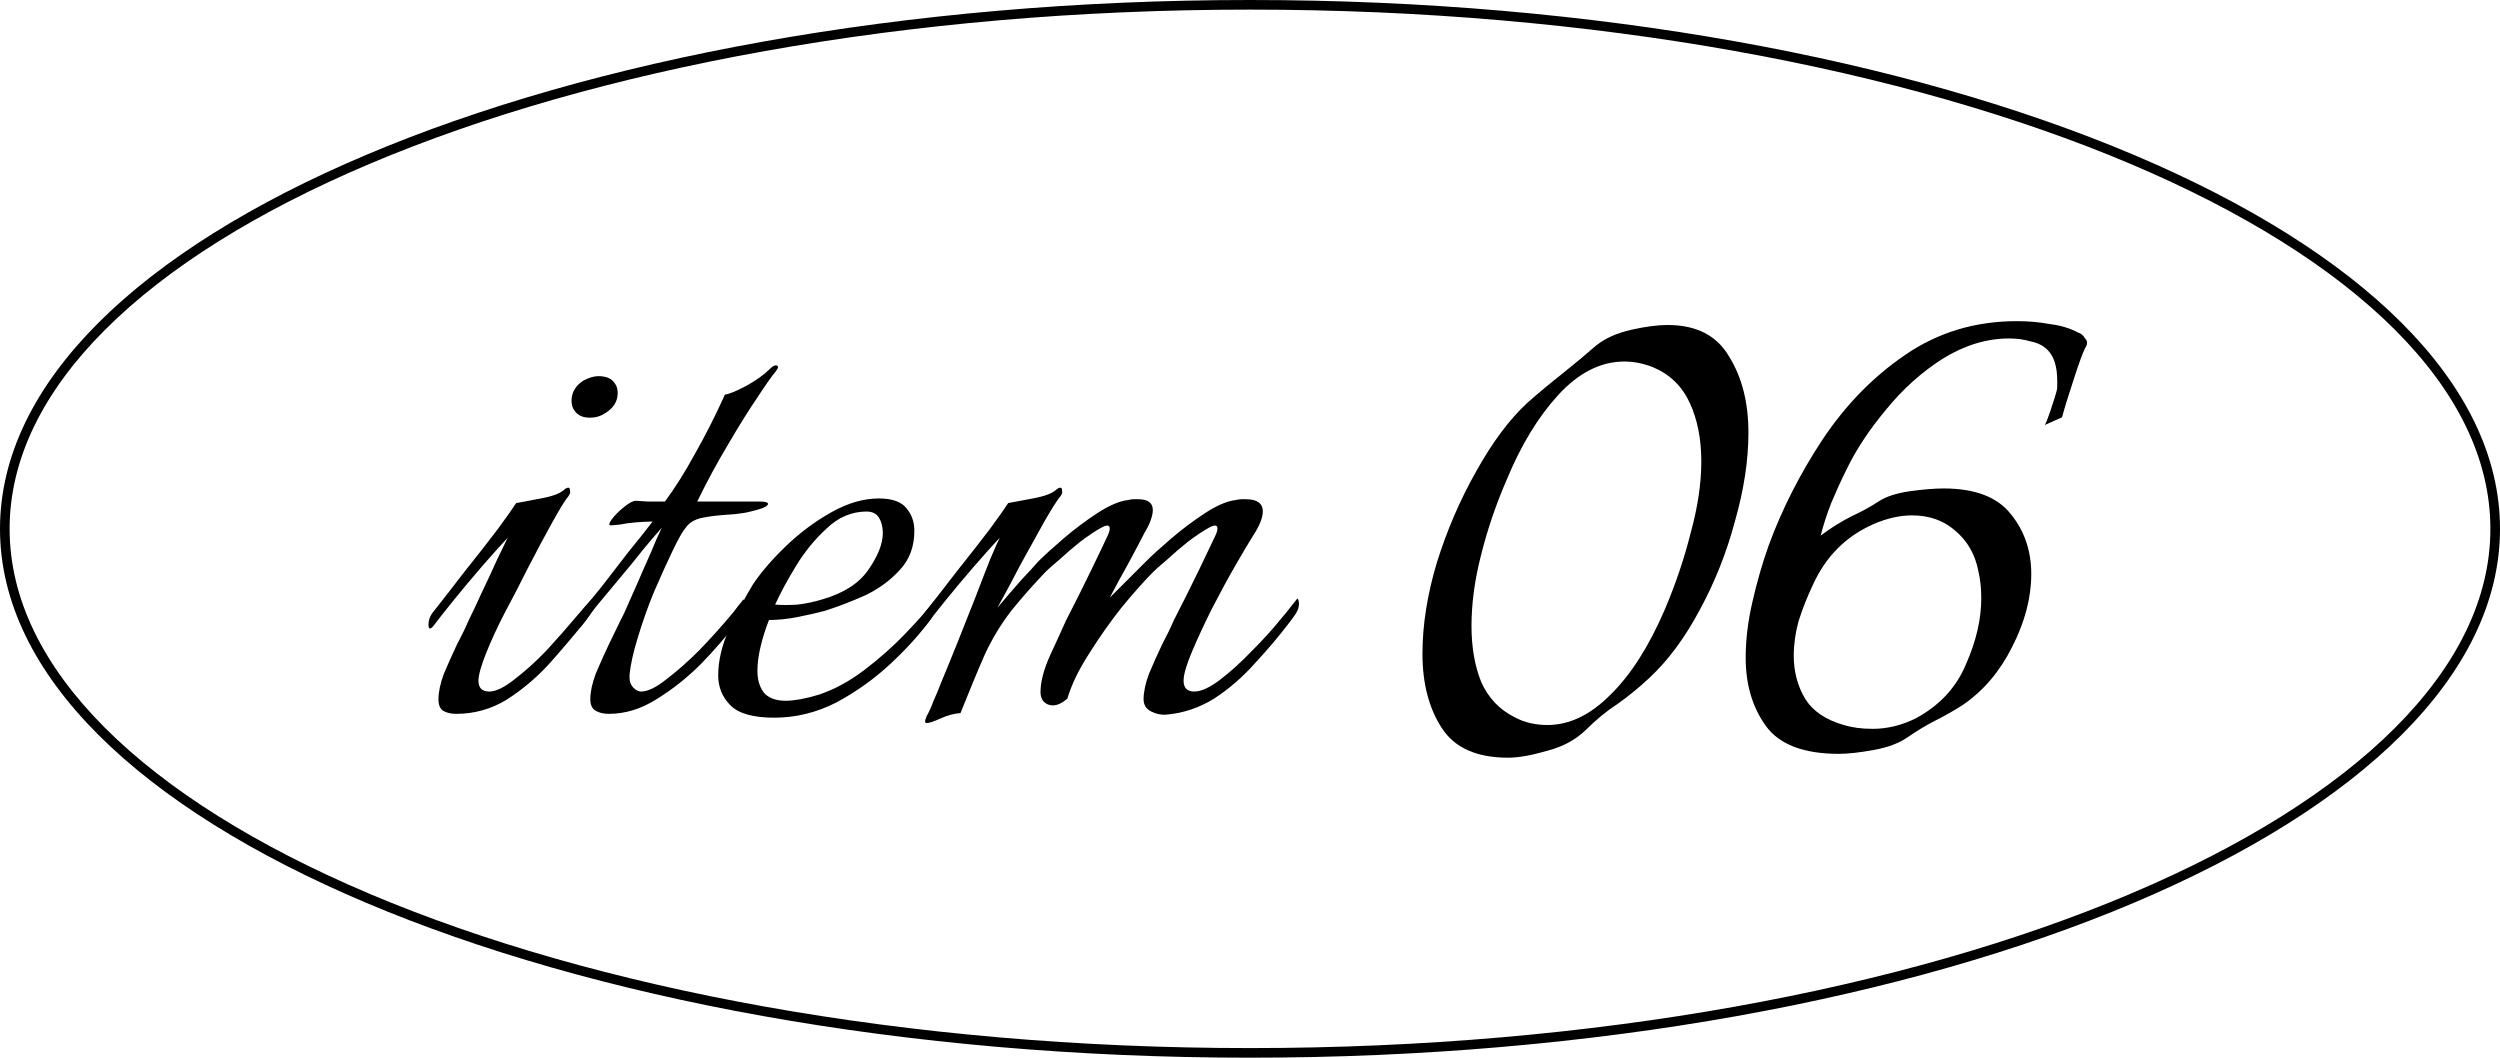
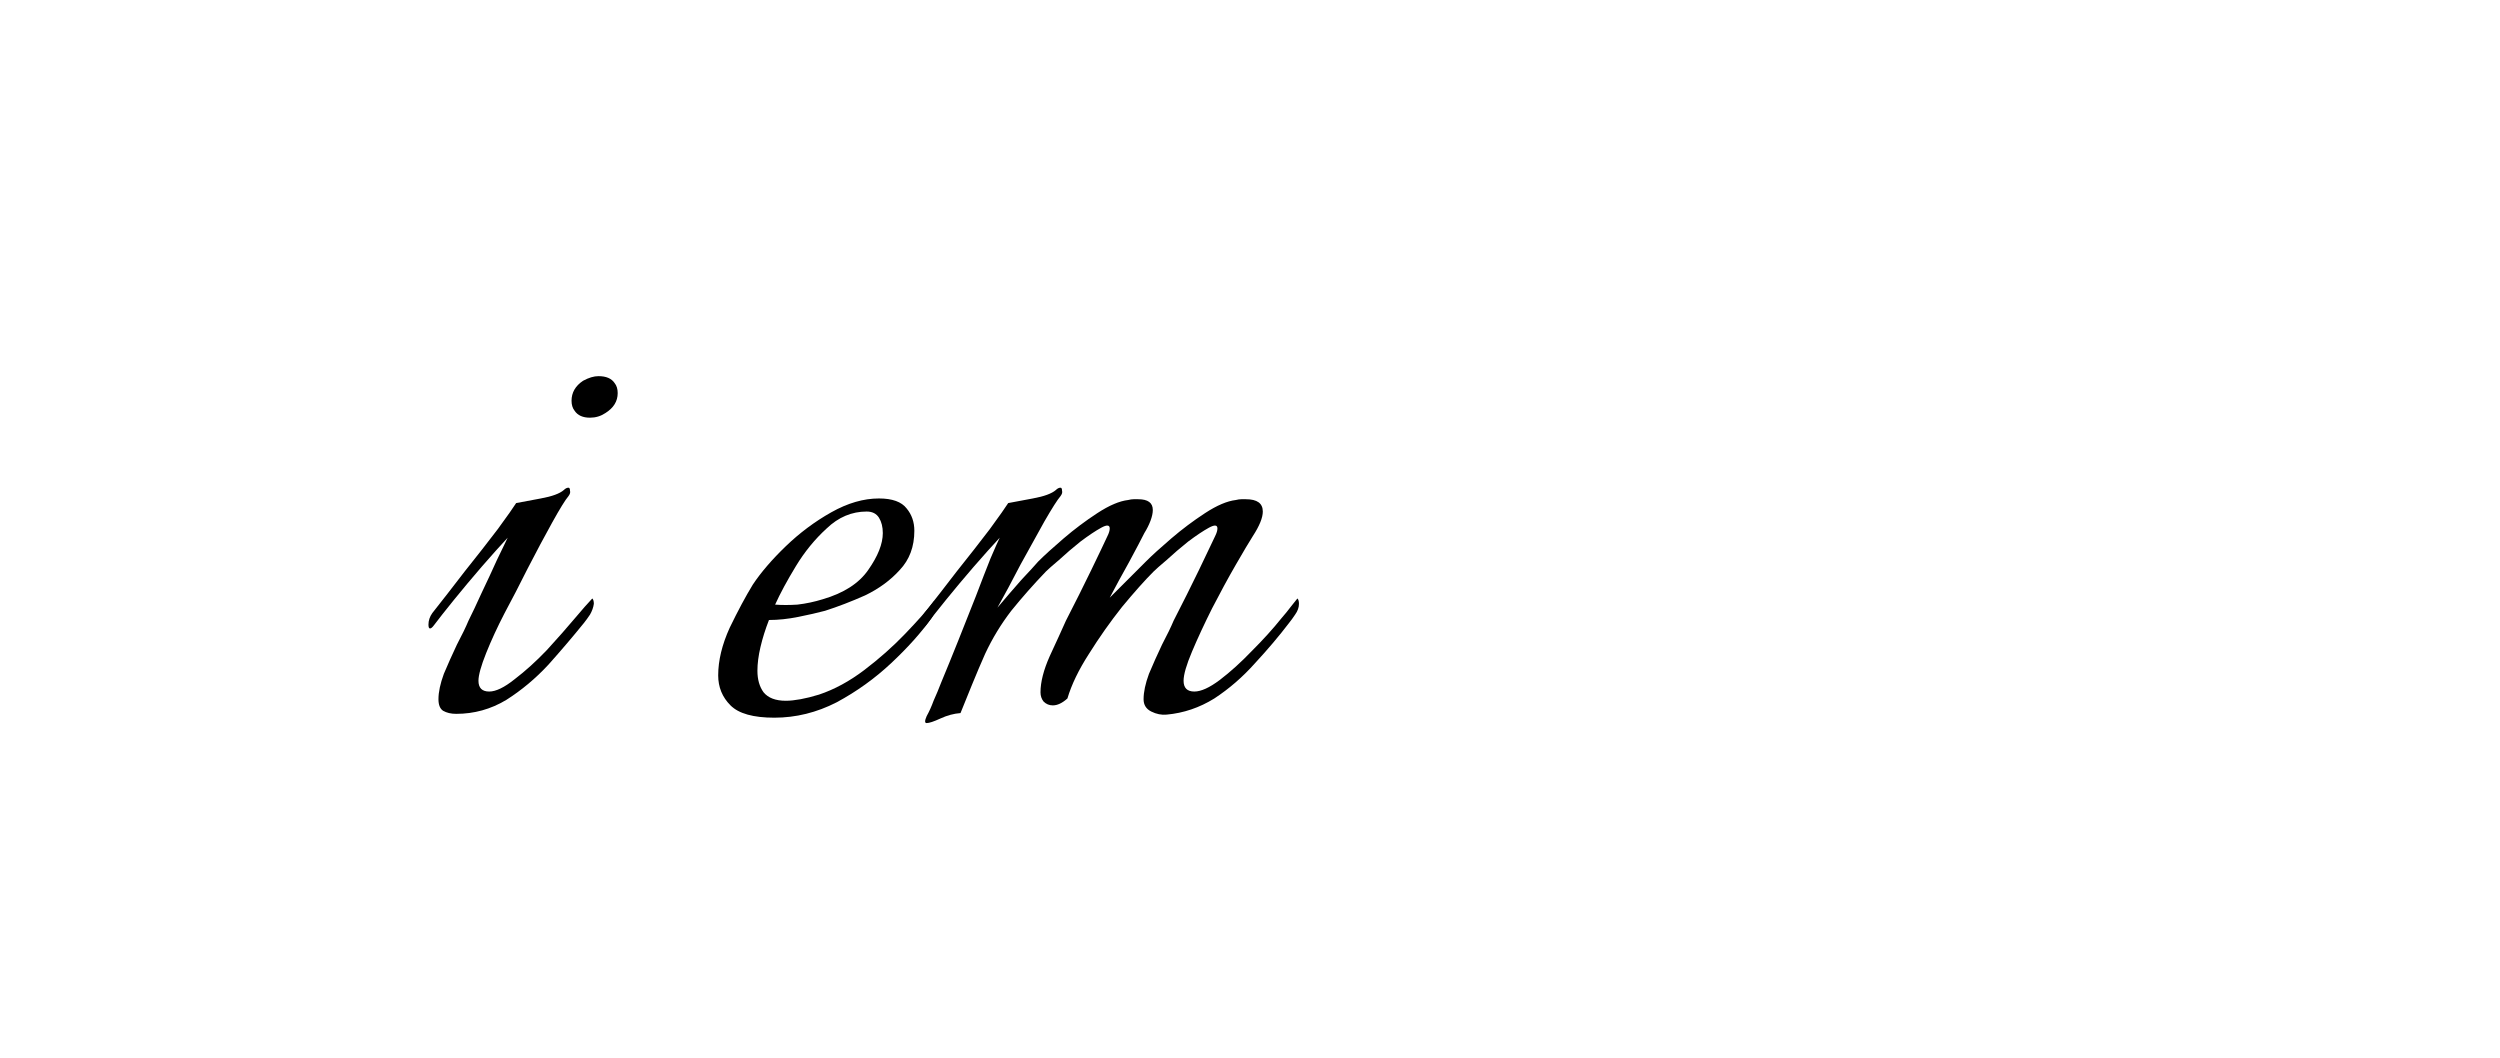
<svg xmlns="http://www.w3.org/2000/svg" width="130" height="55" viewBox="0 0 130 55" fill="none">
-   <path d="M95.626 39.2C93.793 39.2 92.526 38.717 91.826 37.75C91.126 36.783 90.776 35.6 90.776 34.2C90.776 33.267 90.893 32.3 91.126 31.3C91.36 30.267 91.643 29.284 91.976 28.35C92.676 26.45 93.61 24.617 94.776 22.85C95.976 21.05 97.41 19.584 99.076 18.45C100.776 17.284 102.71 16.7 104.876 16.7C105.476 16.7 106.043 16.75 106.576 16.85C107.143 16.917 107.643 17.067 108.076 17.3C108.21 17.334 108.326 17.433 108.426 17.6C108.56 17.733 108.56 17.9 108.426 18.1C108.293 18.367 108.093 18.917 107.826 19.75C107.56 20.55 107.36 21.2 107.226 21.7L106.326 22.1C106.393 22 106.493 21.75 106.626 21.35C106.76 20.95 106.86 20.634 106.926 20.4C106.96 20.3 106.976 20.2 106.976 20.1C106.976 20 106.976 19.9 106.976 19.8C106.976 19.067 106.81 18.534 106.476 18.2C106.243 17.967 105.943 17.817 105.576 17.75C105.243 17.65 104.876 17.6 104.476 17.6C103.31 17.6 102.16 17.95 101.026 18.65C99.926 19.35 98.943 20.233 98.076 21.3C97.21 22.334 96.526 23.367 96.026 24.4C95.76 24.933 95.493 25.517 95.226 26.15C94.993 26.75 94.81 27.317 94.676 27.85C95.21 27.45 95.743 27.117 96.276 26.85C96.843 26.584 97.326 26.317 97.726 26.05C98.093 25.817 98.61 25.65 99.276 25.55C99.976 25.45 100.576 25.4 101.076 25.4C102.71 25.4 103.876 25.85 104.576 26.75C105.276 27.617 105.626 28.65 105.626 29.85C105.626 31.084 105.293 32.35 104.626 33.65C103.993 34.917 103.143 35.917 102.076 36.65C101.61 36.95 101.143 37.217 100.676 37.45C100.21 37.684 99.71 37.983 99.176 38.35C98.743 38.65 98.16 38.867 97.426 39C96.693 39.133 96.093 39.2 95.626 39.2ZM97.376 37.9C98.143 37.9 98.893 37.717 99.626 37.35C100.86 36.684 101.726 35.75 102.226 34.55C102.76 33.35 103.026 32.2 103.026 31.1C103.026 30.6 102.976 30.134 102.876 29.7C102.71 28.834 102.31 28.134 101.676 27.6C101.076 27.067 100.326 26.8 99.426 26.8C98.793 26.8 98.126 26.95 97.426 27.25C95.993 27.884 94.943 28.933 94.276 30.4C93.976 31.034 93.726 31.667 93.526 32.3C93.36 32.9 93.276 33.5 93.276 34.1C93.276 34.934 93.476 35.684 93.876 36.35C94.276 36.983 94.943 37.434 95.876 37.7C96.31 37.834 96.81 37.9 97.376 37.9Z" fill="black" />
-   <path d="M78.418 39.4C76.784 39.4 75.634 38.884 74.968 37.85C74.301 36.817 73.968 35.534 73.968 34C73.968 32.5 74.218 30.917 74.718 29.25C75.251 27.55 75.934 25.967 76.768 24.5C77.601 23 78.484 21.817 79.418 20.95C79.984 20.45 80.584 19.95 81.218 19.45C81.884 18.917 82.484 18.417 83.018 17.95C83.484 17.584 84.084 17.317 84.818 17.15C85.551 16.984 86.184 16.9 86.718 16.9C88.218 16.9 89.284 17.45 89.918 18.55C90.584 19.617 90.918 20.934 90.918 22.5C90.918 23.934 90.684 25.467 90.218 27.1C89.784 28.734 89.168 30.284 88.368 31.75C87.601 33.184 86.734 34.35 85.768 35.25C85.234 35.75 84.684 36.2 84.118 36.6C83.551 36.967 82.984 37.434 82.418 38C81.884 38.5 81.218 38.85 80.418 39.05C79.618 39.284 78.951 39.4 78.418 39.4ZM80.468 37.7C81.601 37.7 82.684 37.184 83.718 36.15C84.784 35.117 85.734 33.634 86.568 31.7C87.134 30.367 87.584 29.034 87.918 27.7C88.284 26.367 88.468 25.134 88.468 24C88.468 22.834 88.268 21.817 87.868 20.95C87.468 20.084 86.834 19.467 85.968 19.1C85.468 18.9 84.968 18.8 84.468 18.8C83.234 18.8 82.084 19.384 81.018 20.55C79.984 21.684 79.101 23.134 78.368 24.9C77.801 26.2 77.351 27.517 77.018 28.85C76.684 30.15 76.518 31.384 76.518 32.55C76.518 33.65 76.684 34.617 77.018 35.45C77.384 36.284 77.968 36.9 78.768 37.3C79.268 37.567 79.834 37.7 80.468 37.7Z" fill="black" />
  <path d="M48.186 37.6C48.08 37.6 48.08 37.48 48.186 37.24C48.319 37 48.44 36.733 48.546 36.44C48.679 36.147 48.813 35.827 48.946 35.48C49.213 34.84 49.506 34.12 49.826 33.32C50.146 32.52 50.453 31.747 50.746 31C51.039 30.227 51.293 29.573 51.506 29.04C51.746 28.48 51.906 28.12 51.986 27.96C51.613 28.36 51.16 28.866 50.626 29.48C50.12 30.067 49.639 30.64 49.186 31.2C48.733 31.76 48.386 32.2 48.146 32.52C48.066 32.627 47.999 32.68 47.946 32.68C47.893 32.68 47.866 32.613 47.866 32.48C47.866 32.267 47.933 32.066 48.066 31.88C48.573 31.24 49.133 30.52 49.746 29.72C50.386 28.92 50.959 28.186 51.466 27.52C51.973 26.826 52.293 26.373 52.426 26.16C52.719 26.107 53.146 26.026 53.706 25.92C54.293 25.813 54.693 25.666 54.906 25.48C54.986 25.4 55.066 25.36 55.146 25.36C55.2 25.36 55.226 25.413 55.226 25.52C55.253 25.6 55.226 25.693 55.146 25.8C54.986 25.986 54.706 26.427 54.306 27.12C53.933 27.787 53.52 28.533 53.066 29.36C52.639 30.186 52.239 30.933 51.866 31.6C52.293 31.093 52.706 30.613 53.106 30.16C53.533 29.706 53.826 29.387 53.986 29.2C54.306 28.88 54.746 28.48 55.306 28C55.866 27.52 56.453 27.08 57.066 26.68C57.679 26.28 58.213 26.053 58.666 26C58.773 25.973 58.866 25.96 58.946 25.96C59.026 25.96 59.106 25.96 59.186 25.96C59.693 25.96 59.946 26.146 59.946 26.52C59.946 26.68 59.906 26.866 59.826 27.08C59.746 27.293 59.639 27.506 59.506 27.72C59.346 28.04 59.08 28.547 58.706 29.24C58.333 29.907 57.999 30.52 57.706 31.08L59.586 29.2C59.906 28.88 60.346 28.48 60.906 28C61.466 27.52 62.053 27.08 62.666 26.68C63.279 26.28 63.813 26.053 64.266 26C64.373 25.973 64.466 25.96 64.546 25.96C64.653 25.96 64.733 25.96 64.786 25.96C65.373 25.96 65.666 26.173 65.666 26.6C65.666 26.92 65.493 27.346 65.146 27.88C64.96 28.173 64.666 28.666 64.266 29.36C63.866 30.053 63.453 30.813 63.026 31.64C62.626 32.44 62.279 33.187 61.986 33.88C61.693 34.573 61.546 35.08 61.546 35.4C61.546 35.773 61.733 35.96 62.106 35.96C62.453 35.96 62.893 35.76 63.426 35.36C63.986 34.933 64.546 34.426 65.106 33.84C65.693 33.253 66.2 32.693 66.626 32.16C66.813 31.947 66.986 31.733 67.146 31.52C67.333 31.28 67.439 31.146 67.466 31.12C67.519 31.173 67.546 31.267 67.546 31.4C67.546 31.587 67.48 31.773 67.346 31.96C67.24 32.12 67.133 32.267 67.026 32.4C66.519 33.066 65.933 33.76 65.266 34.48C64.626 35.2 63.919 35.813 63.146 36.32C62.373 36.8 61.546 37.08 60.666 37.16C60.4 37.187 60.133 37.133 59.866 37C59.599 36.867 59.466 36.653 59.466 36.36C59.466 35.986 59.559 35.547 59.746 35.04C59.959 34.533 60.186 34.026 60.426 33.52C60.693 33.013 60.893 32.6 61.026 32.28C61.506 31.346 61.946 30.466 62.346 29.64C62.746 28.813 63.026 28.227 63.186 27.88C63.266 27.72 63.306 27.587 63.306 27.48C63.306 27.293 63.16 27.28 62.866 27.44C62.573 27.6 62.213 27.84 61.786 28.16C61.386 28.48 61.013 28.8 60.666 29.12C60.319 29.413 60.093 29.613 59.986 29.72C59.533 30.173 58.986 30.787 58.346 31.56C57.733 32.333 57.16 33.147 56.626 34C56.093 34.827 55.719 35.6 55.506 36.32C55.239 36.56 54.986 36.68 54.746 36.68C54.559 36.68 54.4 36.613 54.266 36.48C54.16 36.346 54.106 36.187 54.106 36C54.106 35.467 54.266 34.84 54.586 34.12C54.933 33.373 55.213 32.76 55.426 32.28C55.906 31.346 56.346 30.466 56.746 29.64C57.146 28.813 57.426 28.227 57.586 27.88C57.666 27.72 57.706 27.587 57.706 27.48C57.706 27.293 57.559 27.28 57.266 27.44C56.973 27.6 56.613 27.84 56.186 28.16C55.786 28.48 55.413 28.8 55.066 29.12C54.719 29.413 54.493 29.613 54.386 29.72C53.746 30.387 53.146 31.067 52.586 31.76C52.053 32.453 51.599 33.2 51.226 34C51.013 34.48 50.786 35.013 50.546 35.6C50.306 36.187 50.106 36.68 49.946 37.08C49.599 37.106 49.253 37.2 48.906 37.36C48.559 37.52 48.319 37.6 48.186 37.6Z" fill="black" />
  <path d="M40.266 37.32C39.172 37.32 38.412 37.107 37.986 36.68C37.559 36.253 37.346 35.733 37.346 35.12C37.346 34.347 37.546 33.52 37.946 32.64C38.372 31.76 38.772 31.013 39.146 30.4C39.572 29.76 40.146 29.093 40.866 28.4C41.586 27.707 42.372 27.12 43.226 26.64C44.079 26.16 44.906 25.92 45.706 25.92C46.399 25.92 46.879 26.093 47.146 26.44C47.412 26.76 47.546 27.147 47.546 27.6C47.546 28.427 47.292 29.107 46.786 29.64C46.306 30.173 45.706 30.613 44.986 30.96C44.266 31.28 43.572 31.547 42.906 31.76C42.506 31.867 42.039 31.973 41.506 32.08C40.972 32.187 40.466 32.24 39.986 32.24C39.799 32.72 39.652 33.187 39.546 33.64C39.439 34.093 39.386 34.507 39.386 34.88C39.386 35.333 39.492 35.707 39.706 36C39.946 36.293 40.332 36.44 40.866 36.44C41.079 36.44 41.332 36.413 41.626 36.36C41.919 36.307 42.239 36.227 42.586 36.12C43.386 35.853 44.172 35.427 44.946 34.84C45.719 34.253 46.426 33.627 47.066 32.96C47.732 32.267 48.239 31.693 48.586 31.24C48.666 31.32 48.706 31.413 48.706 31.52C48.706 31.653 48.612 31.867 48.426 32.16C47.892 32.907 47.199 33.68 46.346 34.48C45.492 35.28 44.546 35.96 43.506 36.52C42.466 37.053 41.386 37.32 40.266 37.32ZM40.306 31.44C40.652 31.467 41.039 31.467 41.466 31.44C41.919 31.387 42.359 31.293 42.786 31.16C43.879 30.84 44.666 30.333 45.146 29.64C45.652 28.92 45.906 28.28 45.906 27.72C45.906 27.4 45.839 27.133 45.706 26.92C45.572 26.707 45.359 26.6 45.066 26.6C44.292 26.6 43.599 26.893 42.986 27.48C42.372 28.04 41.839 28.693 41.386 29.44C40.932 30.187 40.572 30.853 40.306 31.44Z" fill="black" />
-   <path d="M31.656 37.12C31.389 37.12 31.162 37.067 30.976 36.96C30.789 36.853 30.696 36.653 30.696 36.36C30.696 35.987 30.789 35.547 30.976 35.04C31.189 34.533 31.416 34.027 31.656 33.52C31.896 33.013 32.096 32.6 32.256 32.28C32.389 32.04 32.562 31.667 32.776 31.16C33.016 30.627 33.256 30.08 33.496 29.52C33.762 28.933 33.976 28.44 34.136 28.04C34.322 27.64 34.416 27.44 34.416 27.44C34.176 27.707 33.856 28.08 33.456 28.56C33.082 29.04 32.669 29.547 32.216 30.08C31.789 30.587 31.389 31.067 31.016 31.52C30.669 31.973 30.416 32.307 30.256 32.52C30.176 32.627 30.109 32.68 30.056 32.68C30.002 32.68 29.976 32.613 29.976 32.48C29.976 32.267 30.042 32.067 30.176 31.88C30.496 31.48 30.882 31 31.336 30.44C31.789 29.853 32.242 29.267 32.696 28.68C33.176 28.093 33.589 27.573 33.936 27.12C33.722 27.12 33.442 27.133 33.096 27.16C32.776 27.187 32.482 27.227 32.216 27.28C31.949 27.307 31.802 27.32 31.776 27.32C31.642 27.32 31.656 27.213 31.816 27C31.976 26.787 32.189 26.573 32.456 26.36C32.722 26.147 32.922 26.04 33.056 26.04C33.082 26.04 33.296 26.053 33.696 26.08C34.096 26.08 34.389 26.08 34.576 26.08C35.109 25.36 35.629 24.533 36.136 23.6C36.669 22.667 37.189 21.64 37.696 20.52C37.909 20.493 38.269 20.347 38.776 20.08C39.309 19.787 39.722 19.493 40.016 19.2C40.149 19.067 40.256 19 40.336 19C40.496 19 40.496 19.107 40.336 19.32C40.149 19.533 39.829 19.987 39.376 20.68C38.922 21.347 38.416 22.16 37.856 23.12C37.296 24.053 36.762 25.04 36.256 26.08H39.496C39.789 26.08 39.936 26.12 39.936 26.2C39.936 26.307 39.736 26.413 39.336 26.52C38.882 26.653 38.402 26.733 37.896 26.76C37.416 26.787 36.962 26.84 36.536 26.92C36.136 27 35.842 27.173 35.656 27.44C35.496 27.627 35.269 28.027 34.976 28.64C34.682 29.253 34.362 29.96 34.016 30.76C33.696 31.533 33.416 32.32 33.176 33.12C32.936 33.893 32.789 34.547 32.736 35.08V35.24C32.736 35.453 32.802 35.627 32.936 35.76C33.069 35.893 33.202 35.96 33.336 35.96C33.682 35.96 34.122 35.747 34.656 35.32C35.216 34.893 35.789 34.387 36.376 33.8C36.962 33.187 37.469 32.627 37.896 32.12C38.082 31.907 38.242 31.707 38.376 31.52C38.536 31.333 38.629 31.213 38.656 31.16C38.709 31.267 38.736 31.347 38.736 31.4C38.736 31.56 38.682 31.733 38.576 31.92C38.496 32.107 38.402 32.267 38.296 32.4C37.789 33.067 37.176 33.773 36.456 34.52C35.736 35.24 34.962 35.853 34.136 36.36C33.336 36.867 32.509 37.12 31.656 37.12Z" fill="black" />
  <path d="M30.68 21.72C30.307 21.72 30.04 21.6 29.88 21.36C29.774 21.227 29.72 21.053 29.72 20.84C29.72 20.413 29.92 20.067 30.32 19.8C30.614 19.64 30.88 19.56 31.12 19.56C31.52 19.56 31.8 19.68 31.96 19.92C32.067 20.053 32.12 20.227 32.12 20.44C32.12 20.867 31.907 21.213 31.48 21.48C31.24 21.64 30.974 21.72 30.68 21.72ZM23.72 37.12C23.454 37.12 23.227 37.067 23.04 36.96C22.88 36.853 22.8 36.653 22.8 36.36C22.8 35.987 22.894 35.547 23.08 35.04C23.294 34.533 23.52 34.027 23.76 33.52C24.027 33.013 24.227 32.6 24.36 32.28C24.547 31.907 24.774 31.427 25.04 30.84C25.334 30.227 25.6 29.653 25.84 29.12C26.107 28.56 26.294 28.173 26.4 27.96C26.027 28.36 25.574 28.867 25.04 29.48C24.534 30.067 24.054 30.64 23.6 31.2C23.147 31.76 22.8 32.2 22.56 32.52C22.48 32.627 22.414 32.68 22.36 32.68C22.307 32.68 22.28 32.613 22.28 32.48C22.28 32.267 22.347 32.067 22.48 31.88C22.987 31.24 23.547 30.52 24.16 29.72C24.8 28.92 25.374 28.187 25.88 27.52C26.387 26.827 26.707 26.373 26.84 26.16C27.134 26.107 27.56 26.027 28.12 25.92C28.707 25.813 29.107 25.667 29.32 25.48C29.4 25.4 29.48 25.36 29.56 25.36C29.614 25.36 29.64 25.413 29.64 25.52C29.667 25.6 29.64 25.693 29.56 25.8C29.4 25.987 29.12 26.44 28.72 27.16C28.32 27.88 27.894 28.68 27.44 29.56C27.014 30.413 26.614 31.187 26.24 31.88C25.867 32.6 25.547 33.293 25.28 33.96C25.014 34.627 24.88 35.107 24.88 35.4C24.88 35.773 25.067 35.96 25.44 35.96C25.787 35.96 26.227 35.747 26.76 35.32C27.32 34.893 27.88 34.387 28.44 33.8C29 33.187 29.494 32.627 29.92 32.12C30.054 31.96 30.214 31.773 30.4 31.56C30.614 31.32 30.747 31.173 30.8 31.12C30.854 31.173 30.88 31.267 30.88 31.4C30.854 31.587 30.787 31.773 30.68 31.96C30.574 32.12 30.467 32.267 30.36 32.4C29.8 33.093 29.187 33.813 28.52 34.56C27.854 35.28 27.12 35.893 26.32 36.4C25.52 36.88 24.654 37.12 23.72 37.12Z" fill="black" />
-   <path fill-rule="evenodd" clip-rule="evenodd" d="M124.538 37.851C127.765 34.623 129.5 31.126 129.5 27.5C129.5 23.874 127.765 20.377 124.538 17.149C121.309 13.919 116.612 10.988 110.767 8.515C99.08 3.57 82.899 0.5 65 0.5C47.101 0.5 30.92 3.57 19.233 8.515C13.388 10.988 8.691 13.919 5.462 17.149C2.235 20.377 0.5 23.874 0.5 27.5C0.5 31.126 2.235 34.623 5.462 37.851C8.691 41.081 13.388 44.012 19.233 46.485C30.92 51.43 47.101 54.5 65 54.5C82.899 54.5 99.08 51.43 110.767 46.485C116.612 44.012 121.309 41.081 124.538 37.851ZM65 55C100.899 55 130 42.688 130 27.5C130 12.312 100.899 0 65 0C29.102 0 0 12.312 0 27.5C0 42.688 29.102 55 65 55Z" fill="black" />
</svg>